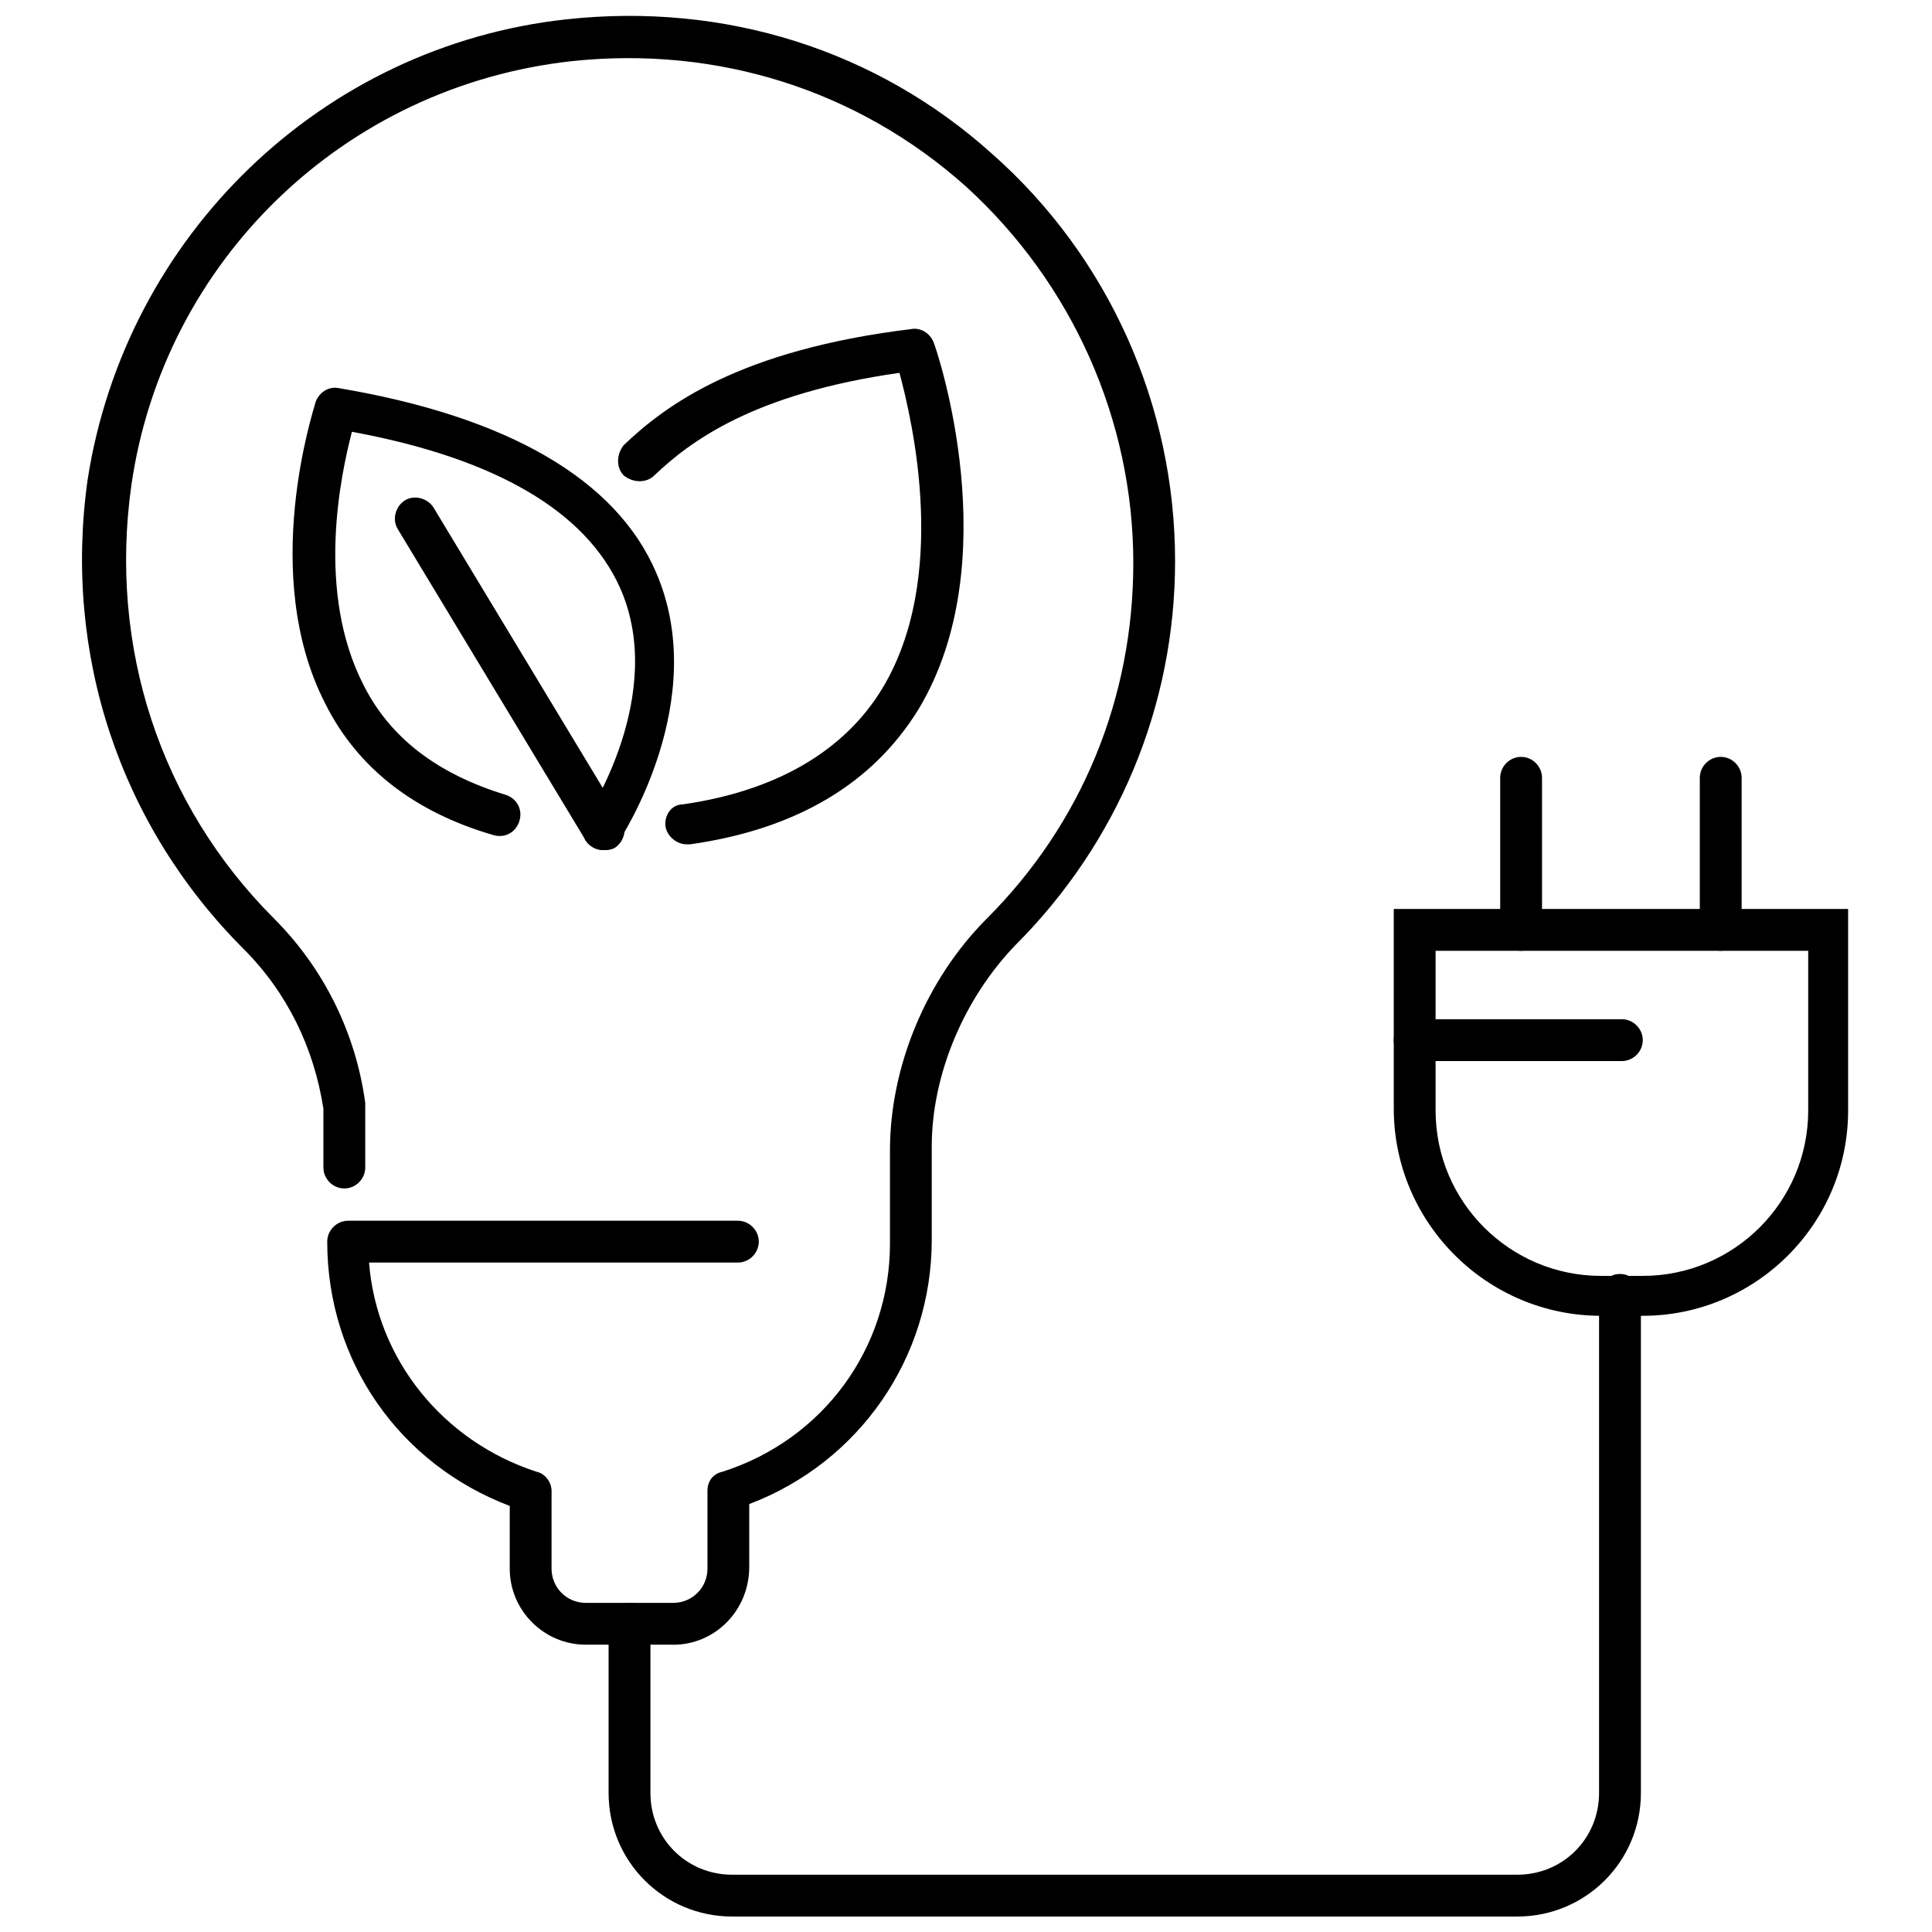
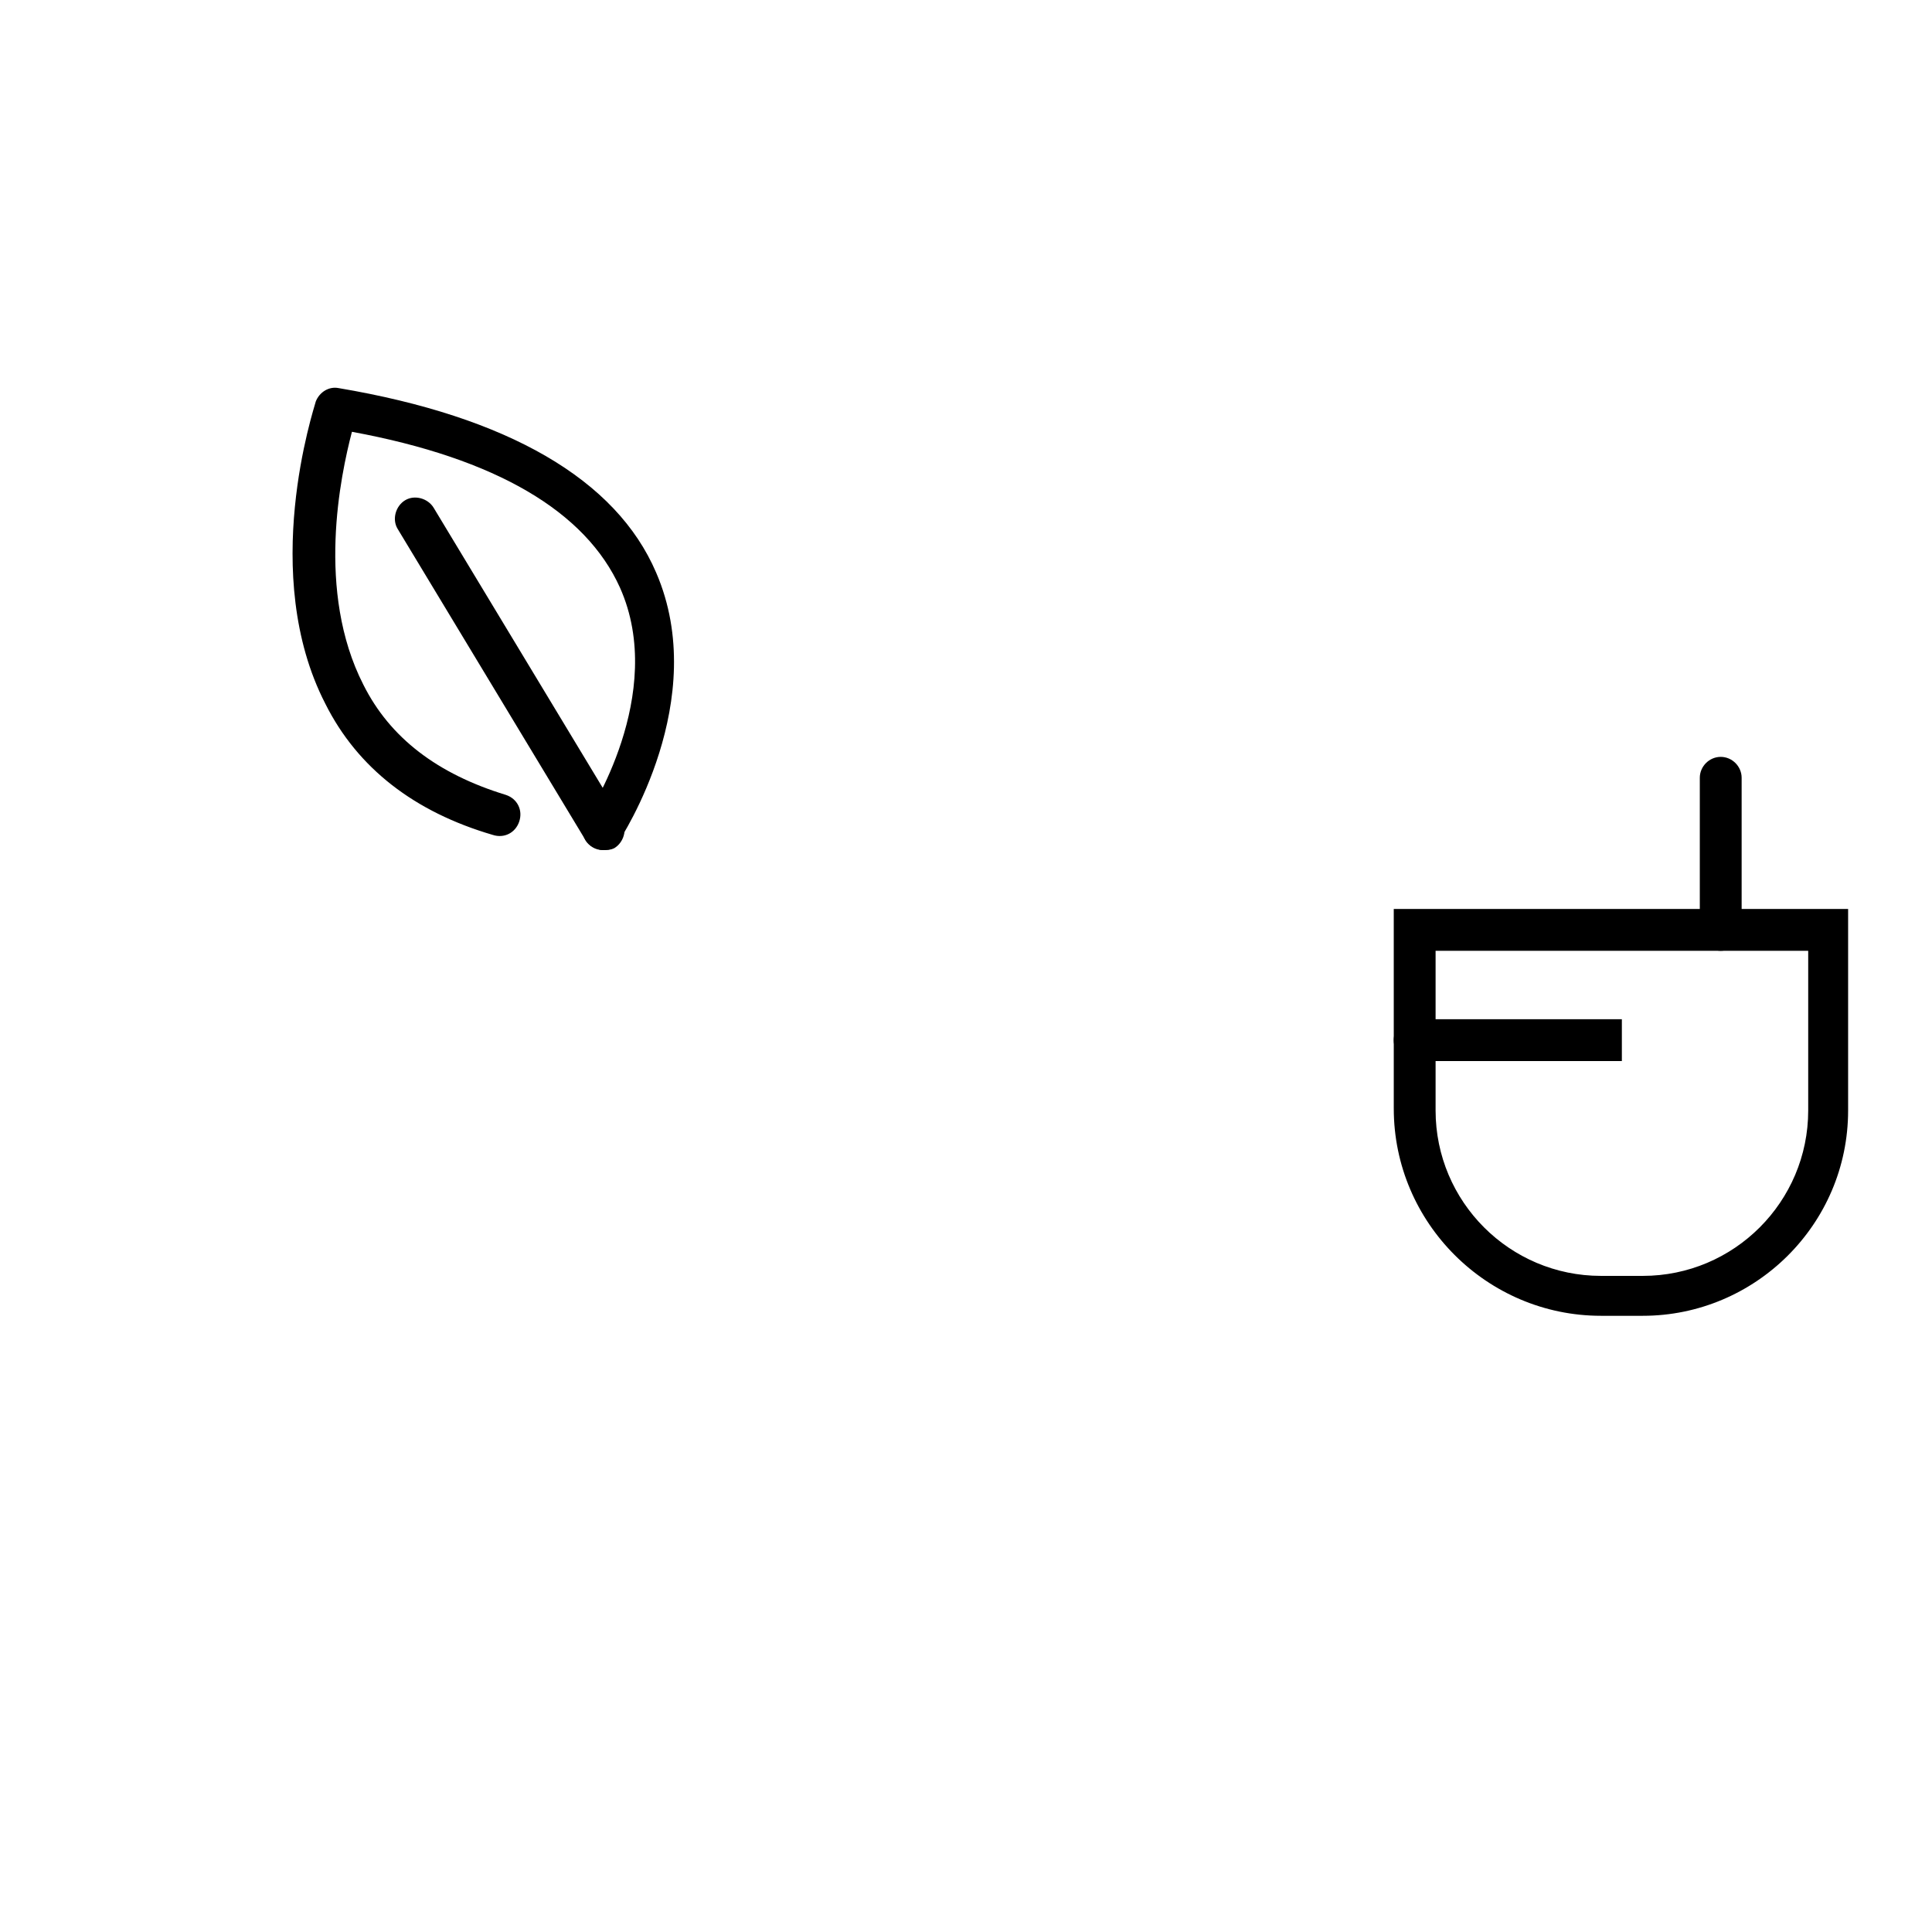
<svg xmlns="http://www.w3.org/2000/svg" width="800px" height="800px" version="1.1" viewBox="144 144 512 512">
  <defs>
    <clipPath id="b">
-       <path d="m165 148.09h291v431.91h-291z" />
-     </clipPath>
+       </clipPath>
    <clipPath id="a">
-       <path d="m305 481h274v170.9h-274z" />
-     </clipPath>
+       </clipPath>
  </defs>
  <g clip-path="url(#b)">
-     <path d="m322.41 579.86h-23.172c-11.082 0-20.152-9.07-20.152-20.152v-16.625c-29.223-11.082-48.367-38.289-48.367-70.031 0-3.023 2.519-5.543 5.543-5.543h103.28c3.023 0 5.543 2.519 5.543 5.543 0 3.023-2.519 5.543-5.543 5.543h-97.742c2.016 25.695 19.648 47.359 44.336 55.418 2.519 0.504 4.031 3.023 4.031 5.039v20.656c0 5.039 4.031 9.07 9.07 9.07h23.176c5.039 0 9.07-4.031 9.07-9.07v-20.656c0-2.519 1.512-4.535 4.031-5.039 26.703-8.566 44.336-32.746 44.336-60.457v-24.688c0-22.168 9.574-45.344 25.695-61.465 25.191-25.191 38.793-58.441 38.793-94.211 0-37.785-16.121-74.059-44.336-99.754-28.719-25.695-66-37.281-104.29-33.25-60.461 6.547-108.32 52.898-116.89 112.35-6.047 42.824 7.559 84.641 37.785 114.87 13.098 13.098 21.664 30.23 24.184 48.871v1.008 16.121c0 3.023-2.519 5.543-5.543 5.543s-5.543-2.519-5.543-5.543v-15.617c-2.519-16.121-9.574-30.73-21.16-42.32-32.746-32.746-47.863-78.09-41.312-124.44 10.082-64.488 61.973-114.87 126.96-121.92 41.816-4.535 82.121 8.062 112.85 35.77 30.73 27.207 48.367 66.504 48.367 107.82 0 38.289-15.113 74.562-42.32 101.77-13.602 14.105-22.168 34.258-22.168 53.402v24.688c0 31.234-19.145 58.945-48.367 70.031v16.625c0 11.586-9.066 20.656-20.152 20.656z" />
-   </g>
+     </g>
  <path d="m579.36 492.7h-11.082c-30.23 0-54.914-24.688-54.914-54.914l-0.004-52.902h120.41v53.402c0 30.23-24.688 54.414-54.41 54.414zm-54.914-96.73v42.32c0 24.184 19.648 43.832 43.832 43.832h11.082c24.184 0 43.832-19.648 43.832-43.832v-42.32z" />
-   <path d="m547.11 395.97c-3.023 0-5.543-2.519-5.543-5.543v-40.305c0-3.023 2.519-5.543 5.543-5.543s5.543 2.519 5.543 5.543v40.305c0 3.023-2.519 5.543-5.543 5.543z" />
  <path d="m600.01 395.97c-3.023 0-5.543-2.519-5.543-5.543v-40.305c0-3.023 2.519-5.543 5.543-5.543 3.023 0 5.543 2.519 5.543 5.543v40.305c0 3.023-2.519 5.543-5.543 5.543z" />
-   <path d="m573.81 425.19h-54.914c-3.023 0-5.543-2.519-5.543-5.543 0-3.023 2.519-5.543 5.543-5.543h54.914c3.023 0 5.543 2.519 5.543 5.543 0 3.027-2.519 5.543-5.543 5.543z" />
+   <path d="m573.81 425.19h-54.914c-3.023 0-5.543-2.519-5.543-5.543 0-3.023 2.519-5.543 5.543-5.543h54.914z" />
  <g clip-path="url(#a)">
    <path d="m546.1 651.9h-208.07c-18.137 0-32.746-14.609-32.746-32.746v-44.84c0-3.023 2.519-5.543 5.543-5.543s5.543 2.519 5.543 5.543v44.84c0 12.09 9.574 21.664 21.664 21.664h208.07c12.09 0 21.664-9.574 21.664-21.664v-132c0-3.023 2.519-5.543 5.543-5.543 3.023 0 5.543 2.519 5.543 5.543v132c0 18.137-14.609 32.746-32.75 32.746z" />
  </g>
  <path d="m303.77 369.27c-1.008 0-2.016-0.504-3.023-1.008-2.519-1.512-3.023-5.039-1.512-7.559 0.504-0.504 21.664-32.746 9.07-60.961-9.07-20.152-32.746-34.258-71.039-41.312-3.023 11.586-9.574 42.32 3.023 67.008 7.055 14.105 19.648 23.68 37.785 29.223 3.023 1.008 4.535 4.031 3.527 7.055-1.008 3.023-4.031 4.535-7.055 3.527-20.656-6.047-35.77-17.633-44.336-34.762-17.633-34.258-3.023-78.09-2.519-80.105 1.008-2.519 3.527-4.031 6.047-3.527 44.84 7.559 73.555 24.184 84.137 48.871 14.609 33.754-9.07 70.031-10.078 71.539-0.5 1.508-2.012 2.012-4.027 2.012z" />
-   <path d="m325.94 367.75c-2.519 0-5.039-2.016-5.543-4.535-0.504-3.023 1.512-6.047 4.535-6.047 24.688-3.527 42.824-14.105 52.898-30.73 17.633-29.223 8.062-70.535 4.535-83.633-38.793 5.543-55.418 18.137-64.992 27.207-2.016 2.016-5.543 2.016-8.062 0-2.016-2.016-2.016-5.543 0-8.062 11.082-10.578 30.73-25.191 76.074-30.73 2.519-0.504 5.039 1.008 6.047 3.527 1.008 2.519 19.648 57.938-4.031 97.234-12.09 19.648-32.242 31.738-60.457 35.77h-1.004z" />
  <path d="m303.77 369.27c-2.016 0-3.527-1.008-4.535-2.519l-49.875-82.625c-1.512-2.519-0.504-6.047 2.016-7.559s6.047-0.504 7.559 2.016l49.879 82.625c1.512 2.519 0.504 6.047-2.016 7.559-1.012 0.504-2.019 0.504-3.027 0.504z" />
</svg>